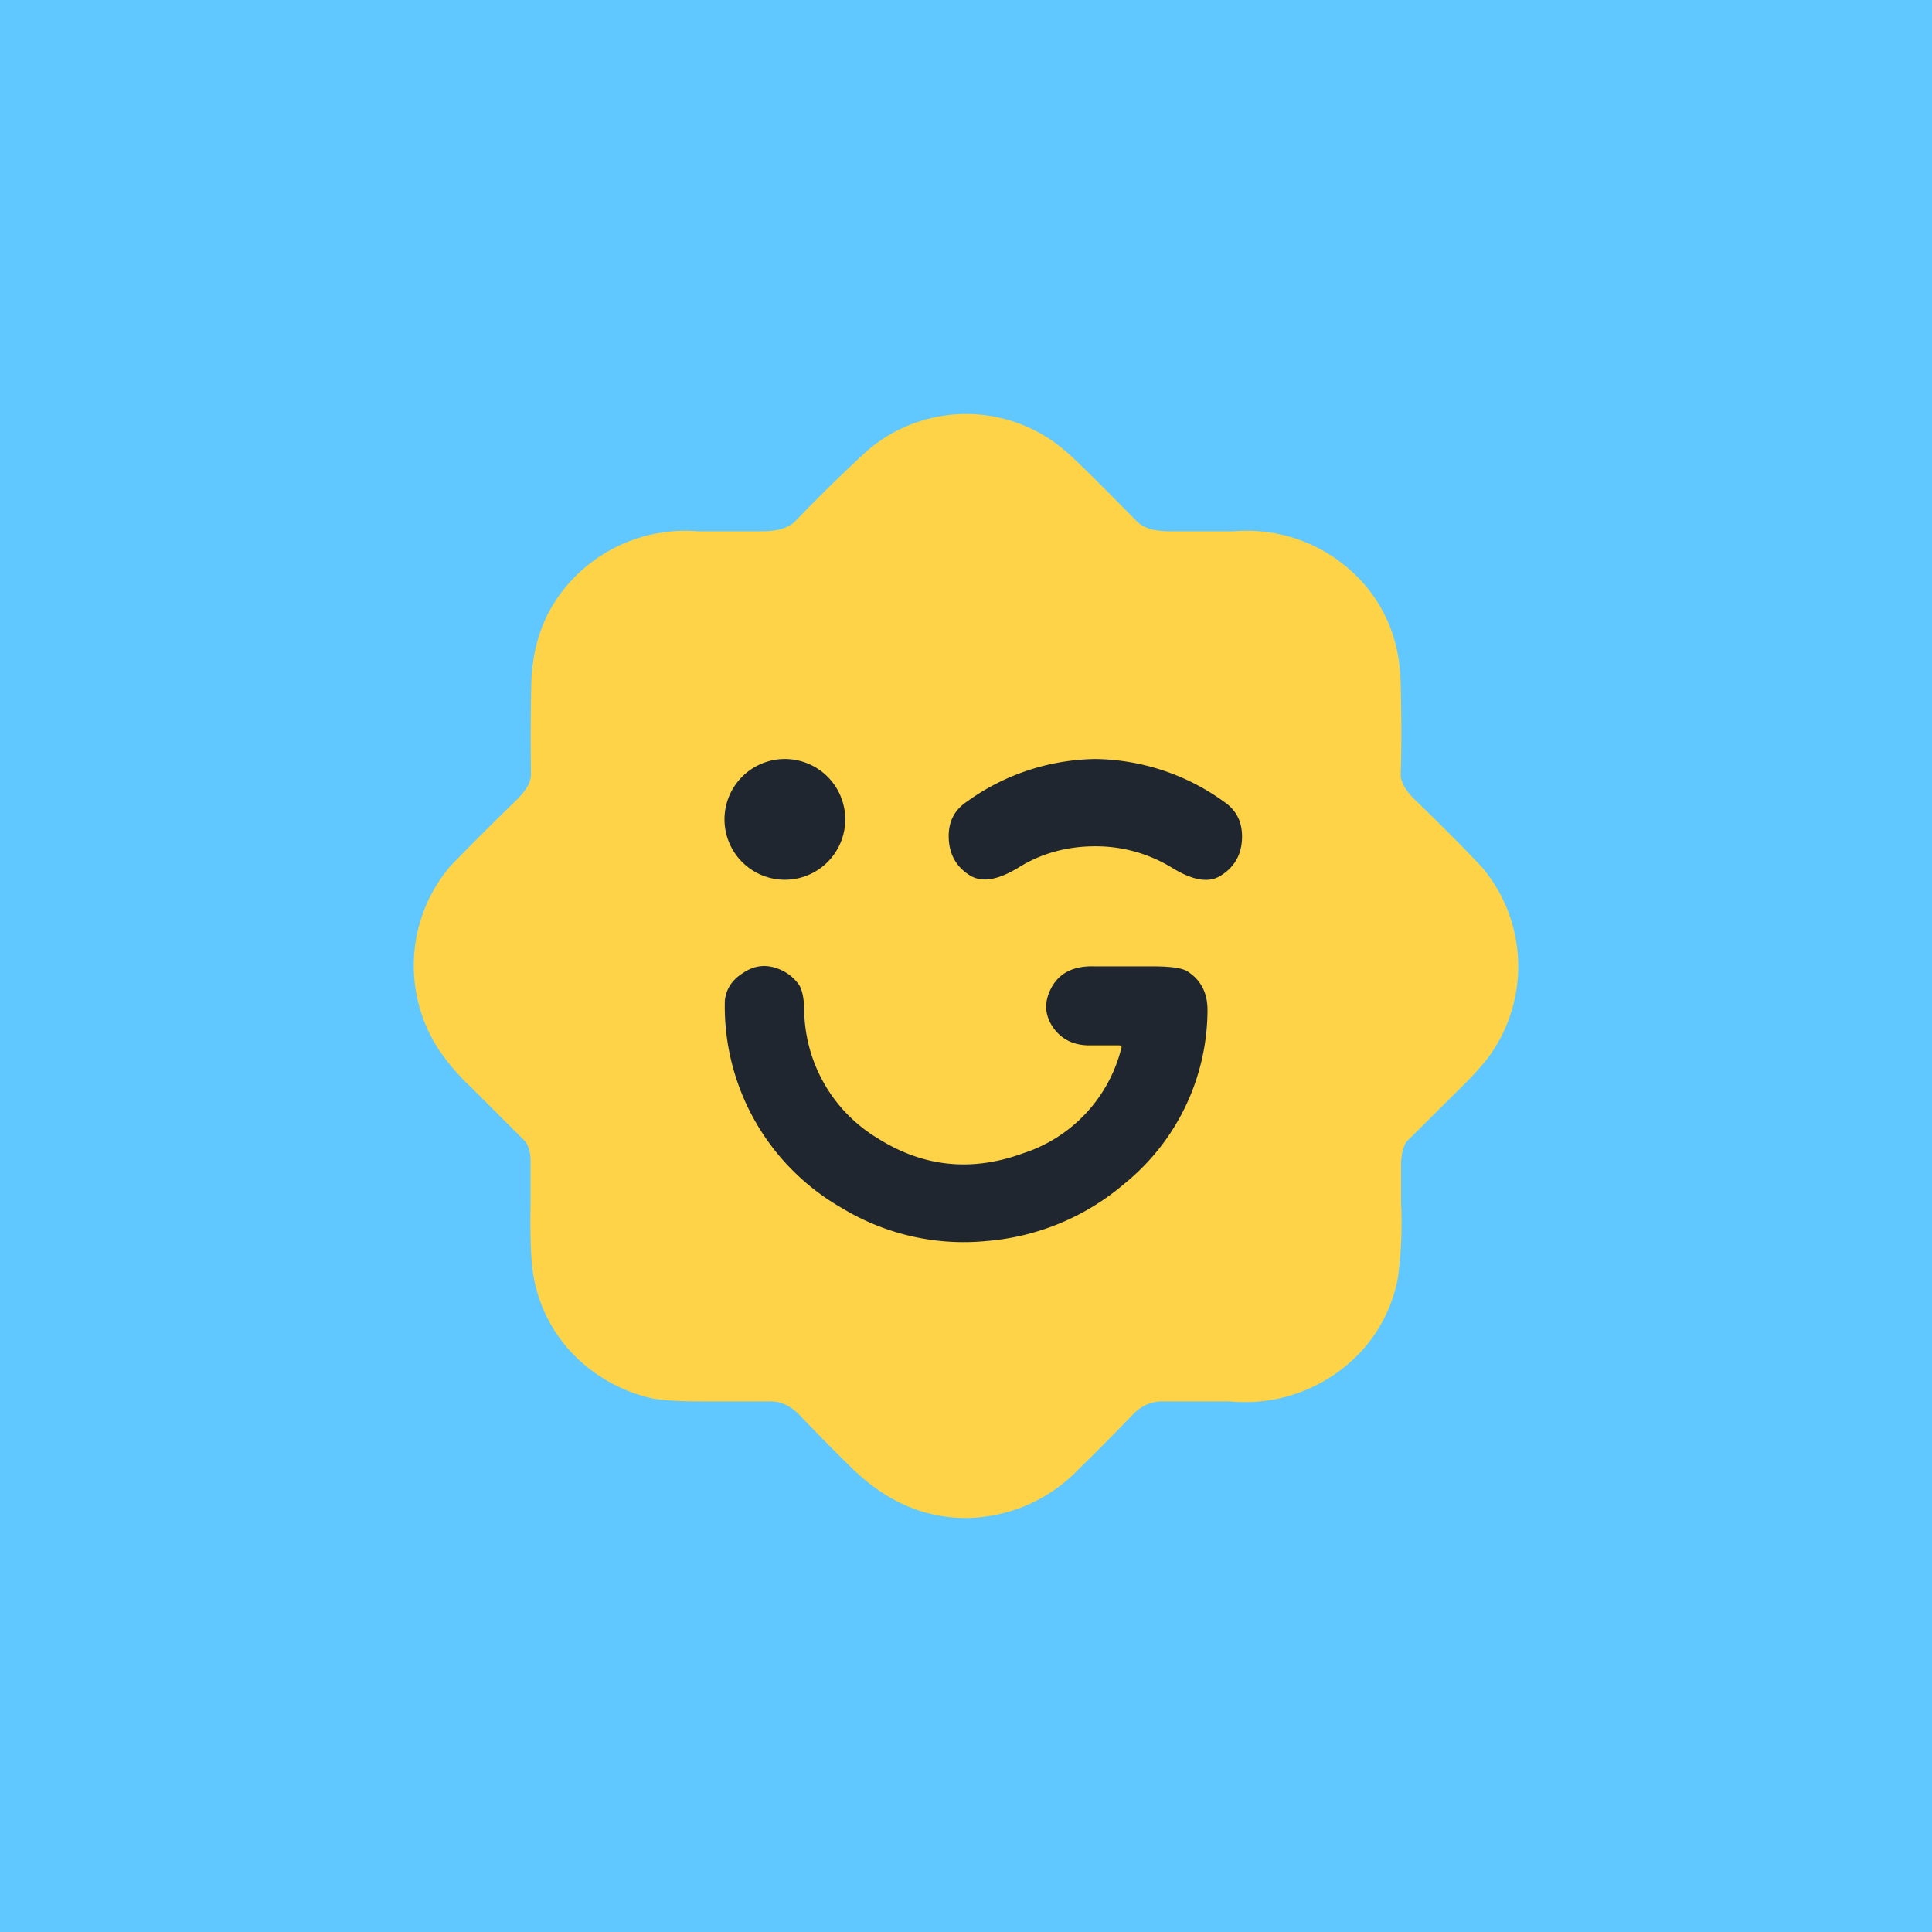
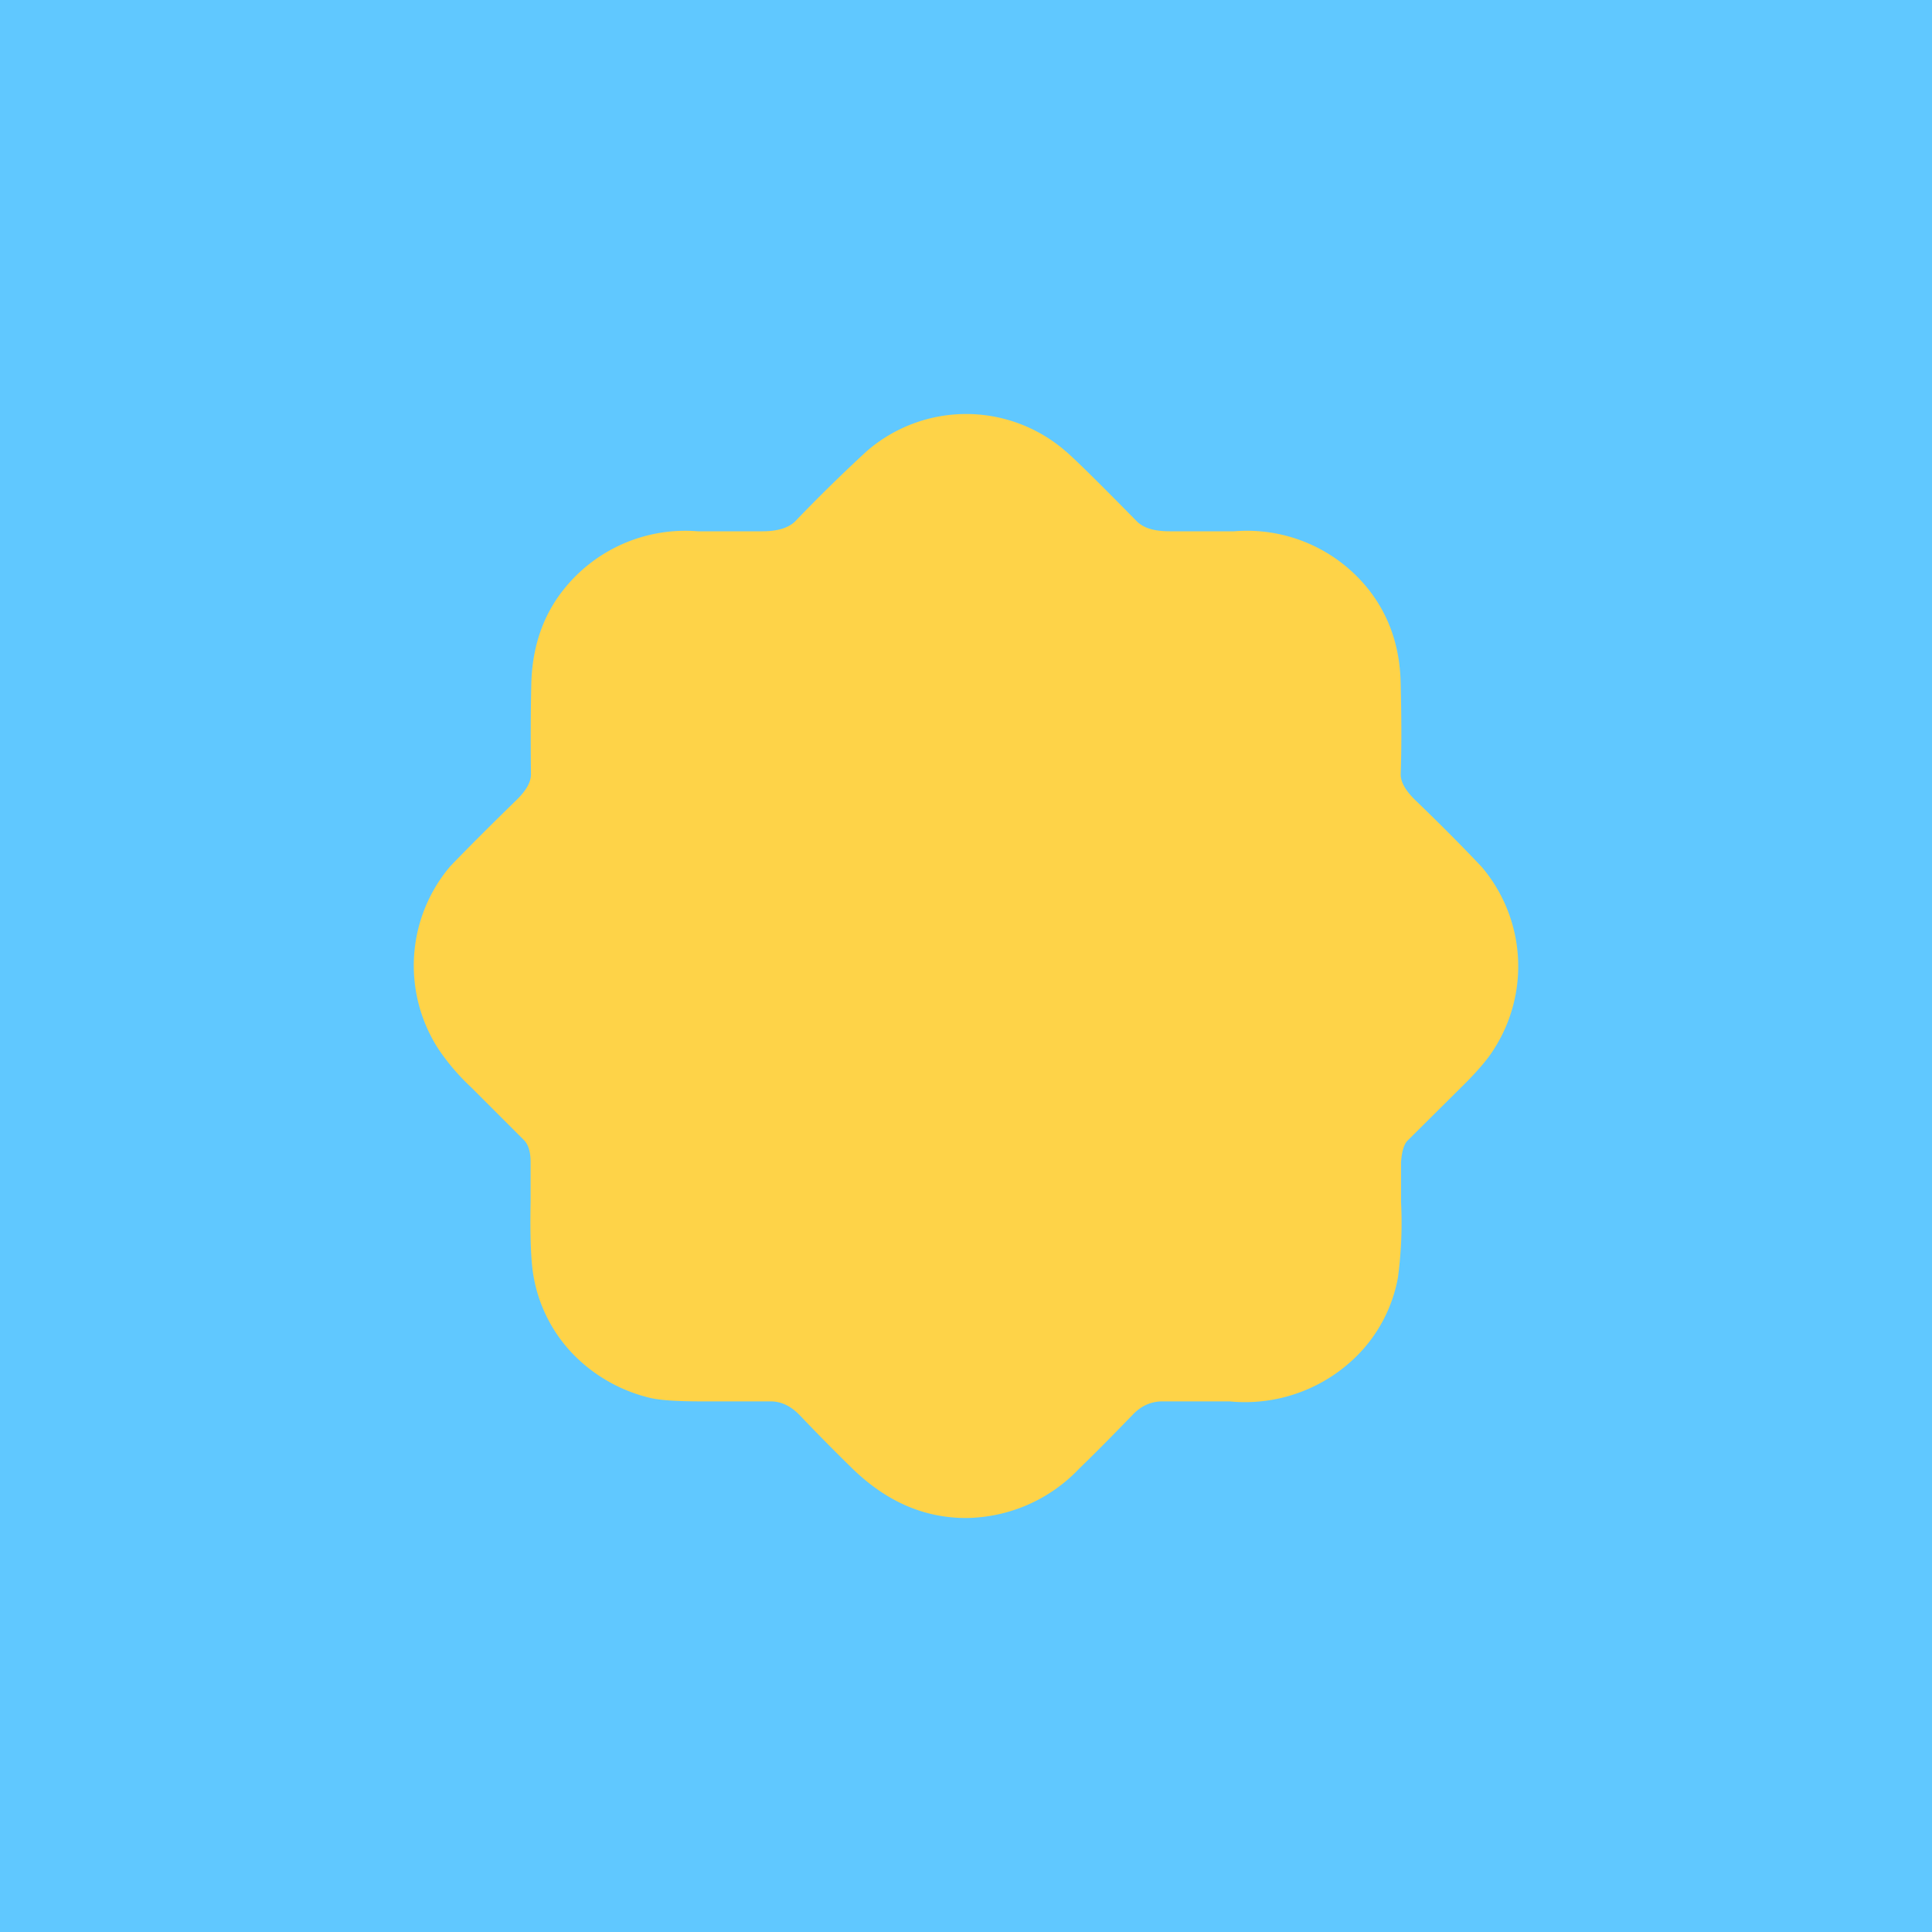
<svg xmlns="http://www.w3.org/2000/svg" width="56" height="56" viewBox="0 0 56 56">
  <path fill="#60C8FF" d="M0 0h56v56H0z" />
  <path d="M28 12a4.4 4.4 0 0 1 2.89 1.08c.25.21.95.9 2.07 2.04.2.19.5.28.95.28h1.86a4.5 4.5 0 0 1 3.91 1.7c.6.77.9 1.67.92 2.72.02.87.03 1.75 0 2.63 0 .22.14.46.4.72.8.77 1.44 1.42 1.95 1.96a4.45 4.45 0 0 1 .34 5.3c-.16.26-.47.63-.94 1.09l-1.56 1.55c-.1.11-.16.32-.18.62v1.15a12 12 0 0 1-.09 2.19 4.29 4.29 0 0 1-1.16 2.24 4.59 4.59 0 0 1-3.72 1.35h-1.98c-.32.01-.6.14-.84.4-.4.41-.9.93-1.54 1.55A4.58 4.58 0 0 1 28 44c-1.22 0-2.31-.48-3.29-1.43a61.02 61.02 0 0 1-1.53-1.55c-.25-.26-.53-.4-.84-.4h-1.99c-.7 0-1.2-.03-1.5-.1a4.6 4.6 0 0 1-2.22-1.25 4.3 4.3 0 0 1-1.16-2.25c-.08-.42-.11-1.16-.09-2.19v-1.15c0-.3-.07-.5-.18-.62l-1.55-1.55a6.4 6.4 0 0 1-.94-1.1 4.45 4.45 0 0 1 .34-5.3c.51-.53 1.16-1.18 1.94-1.94.27-.27.4-.5.4-.73-.01-.87-.01-1.75.01-2.63.03-1.05.33-1.95.92-2.7a4.5 4.5 0 0 1 3.91-1.71h1.87c.44 0 .75-.1.94-.28a47.1 47.1 0 0 1 2.08-2.04A4.4 4.4 0 0 1 28 12Z" fill="#FED348" />
-   <path d="M22.75 25.5a1.75 1.75 0 1 0 0-3.5 1.75 1.75 0 0 0 0 3.5ZM31.75 22a6.5 6.5 0 0 1 3.73 1.24c.37.25.54.61.52 1.08-.02.46-.22.81-.6 1.05-.34.23-.8.16-1.4-.2a4.23 4.23 0 0 0-2.25-.64c-.81 0-1.57.2-2.25.63-.6.36-1.06.43-1.41.2-.37-.24-.57-.59-.59-1.05-.02-.47.15-.82.52-1.07A6.51 6.51 0 0 1 31.75 22ZM32.44 30.3h-.9c-.46-.01-.8-.2-1.03-.54-.23-.35-.25-.72-.04-1.12.23-.44.65-.65 1.26-.63h1.66c.51 0 .85.04 1.02.14.4.25.6.64.59 1.16a6.5 6.5 0 0 1-2.42 5.01 7.01 7.01 0 0 1-3.97 1.65 6.8 6.8 0 0 1-4.2-.95 6.73 6.73 0 0 1-3.4-6.02c.04-.34.21-.6.53-.8.31-.21.63-.25.96-.14.3.1.52.28.67.5.08.14.13.36.14.67A4.4 4.4 0 0 0 25.45 33c1.32.83 2.72.97 4.2.43a4.3 4.3 0 0 0 2.86-3.08s0-.02-.02-.03a.07.07 0 0 0-.05-.02Z" fill="#20262F" />
</svg>